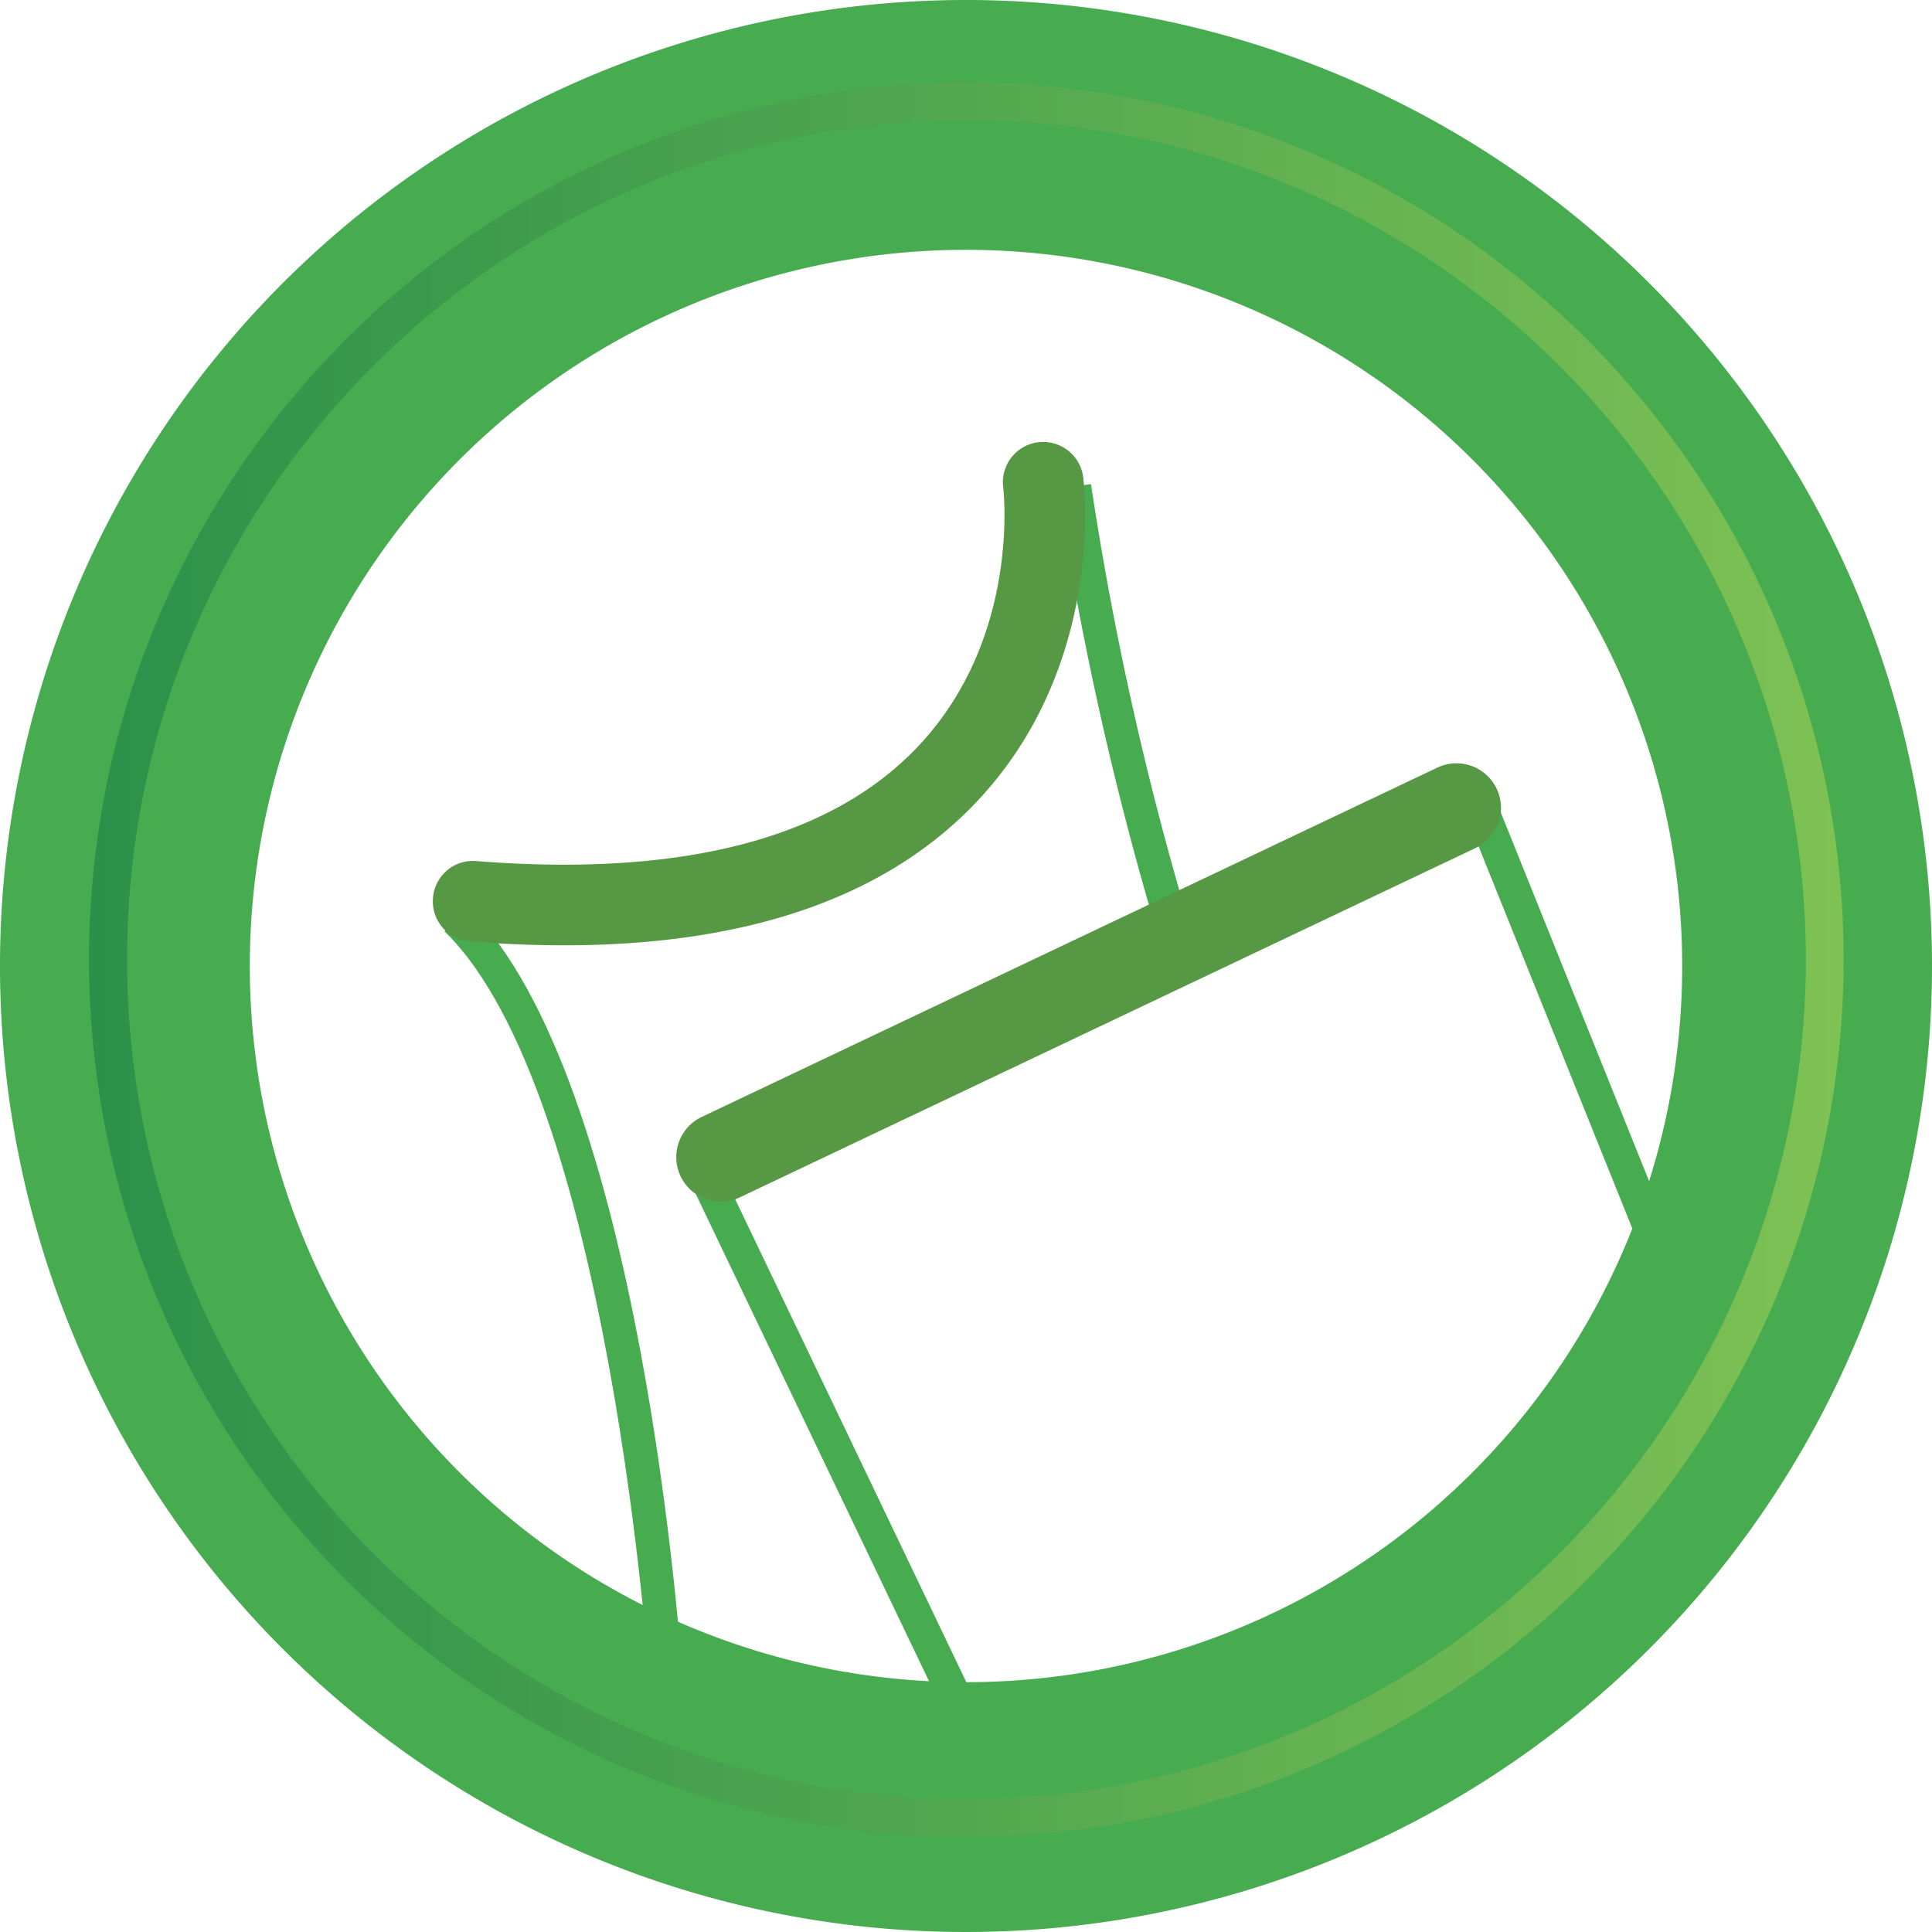
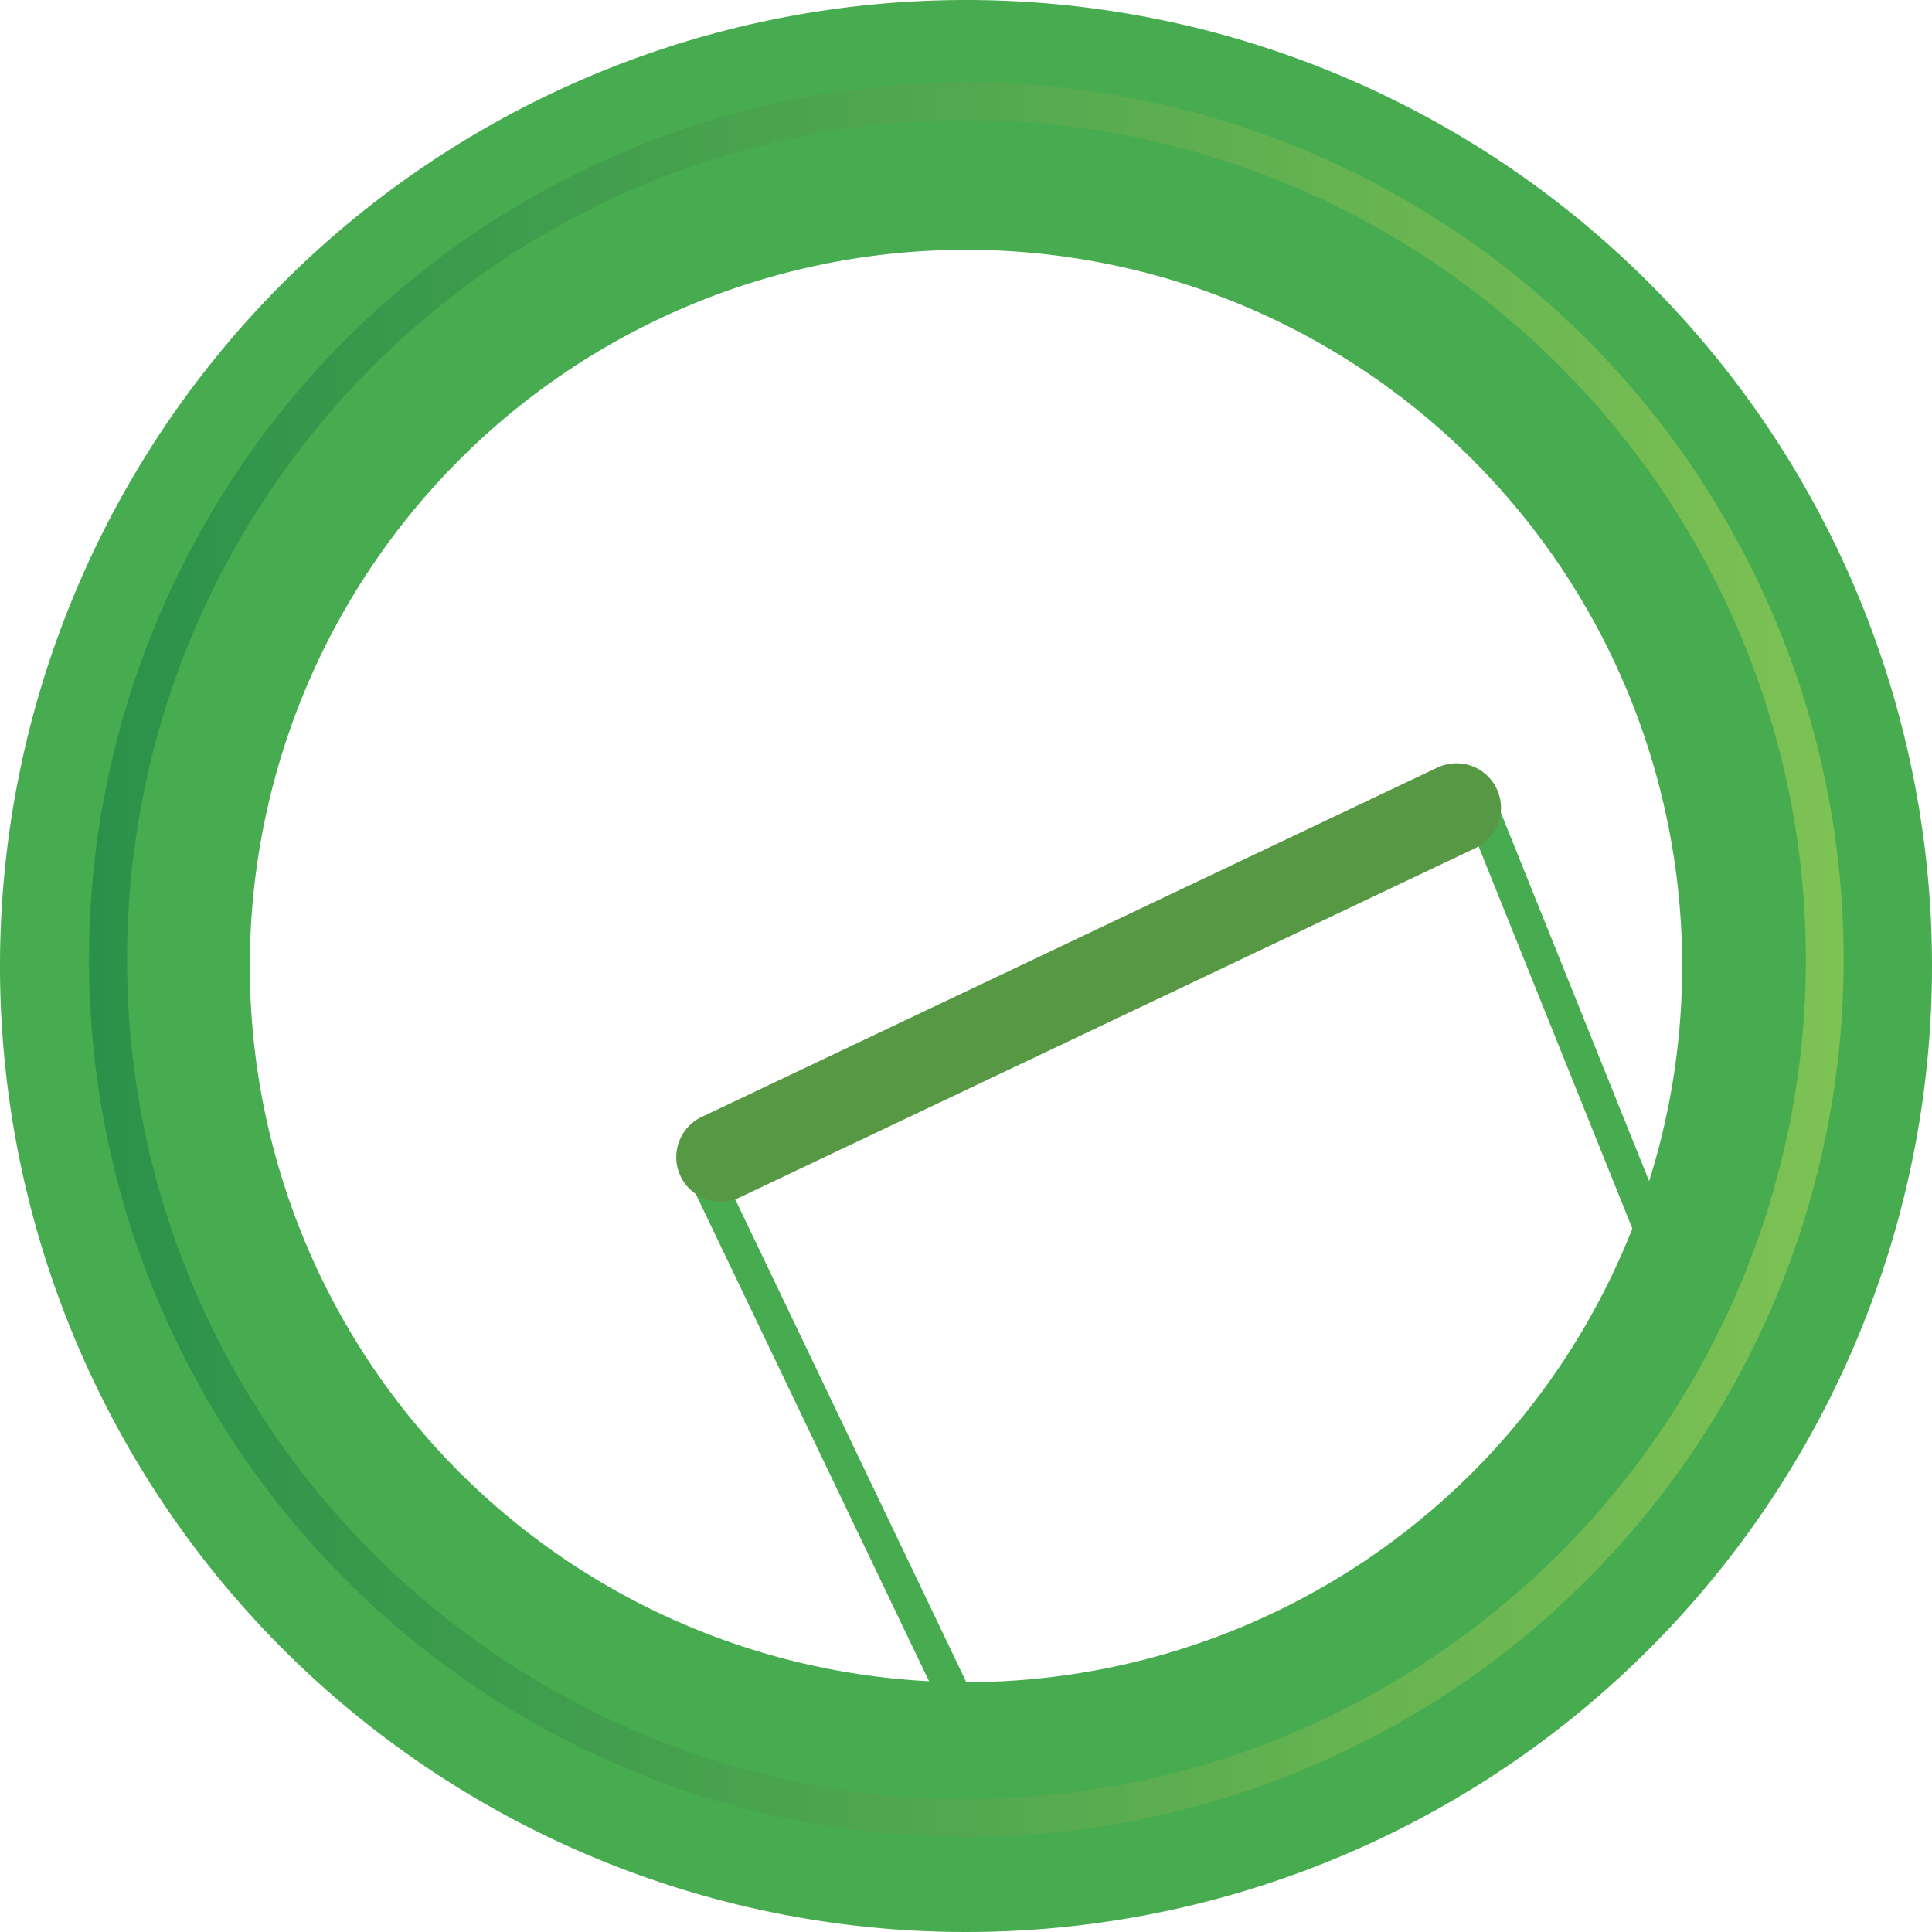
<svg xmlns="http://www.w3.org/2000/svg" id="Component_3_1" data-name="Component 3 – 1" width="151.948" height="151.948" viewBox="0 0 151.948 151.948">
  <defs>
    <clipPath id="clip-path">
      <path id="Path_170" data-name="Path 170" d="M0,112.624H151.948V-39.324H0Z" transform="translate(0 39.324)" fill="none" />
    </clipPath>
    <linearGradient id="linear-gradient" x1="0.5" x2="0.5" y2="1" gradientUnits="objectBoundingBox">
      <stop offset="0" stop-color="#2b914a" />
      <stop offset="0.1" stop-color="#33964b" />
      <stop offset="0.2" stop-color="#3b9a4c" />
      <stop offset="0.3" stop-color="#439f4d" />
      <stop offset="0.4" stop-color="#4ba34e" />
      <stop offset="0.5" stop-color="#53a84f" />
      <stop offset="0.6" stop-color="#5bad50" />
      <stop offset="0.7" stop-color="#64b251" />
      <stop offset="0.8" stop-color="#6cb752" />
      <stop offset="0.9" stop-color="#75bc53" />
      <stop offset="1" stop-color="#7ec254" />
    </linearGradient>
  </defs>
  <g id="Group_258" data-name="Group 258" transform="translate(0 39.324)">
    <g id="Group_206" data-name="Group 206" transform="translate(0 -39.324)" clip-path="url(#clip-path)">
      <g id="Group_205" data-name="Group 205" transform="translate(34.958 71.368)">
-         <path id="Path_169" data-name="Path 169" d="M13.913,45.334l-2.608.166c-.031-.468-3.138-46.793-16.163-59.452l1.82-1.878C10.706-2.467,13.79,43.391,13.913,45.334" transform="translate(4.858 15.829)" fill="#47ab4f" />
-       </g>
+         </g>
    </g>
    <g id="Group_207" data-name="Group 207" transform="translate(54.025 51.994)">
      <path id="Path_171" data-name="Path 171" d="M17.069,36.493-5.96-11.61-3.6-12.742,19.426,35.365Z" transform="translate(5.96 12.742)" fill="#47ab4f" />
    </g>
    <g id="Group_208" data-name="Group 208" transform="translate(114.446 21.691)">
      <path id="Path_172" data-name="Path 172" d="M16.308,41.259l-22-54.691,2.427-.974,22,54.691Z" transform="translate(5.694 14.406)" fill="#47ab4f" />
    </g>
    <g id="Group_260" data-name="Group 260" transform="translate(0 -39.324)">
      <g id="Group_209" data-name="Group 209" transform="translate(83.211 38.075)">
-         <path id="Path_173" data-name="Path 173" d="M5.994,26.884A255.953,255.953,0,0,1-2.093-9.028L.5-9.387A252.89,252.89,0,0,0,8.49,26.1Z" transform="translate(2.093 9.387)" fill="#47ab4f" />
-       </g>
+         </g>
      <g id="Group_210" data-name="Group 210">
        <path id="Path_174" data-name="Path 174" d="M56.312,0a75.974,75.974,0,1,0,75.974,75.974A75.974,75.974,0,0,0,56.312,0m0,132.3a56.326,56.326,0,1,1,56.326-56.326A56.324,56.324,0,0,1,56.312,132.3" transform="translate(19.662)" fill="#47ab4f" />
      </g>
    </g>
    <path id="Path_211" data-name="Path 211" d="M0,112.624H151.948V-39.324H0Z" fill="none" />
    <g id="Group_259" data-name="Group 259" transform="translate(0 -39.324)">
      <g id="Group_255" data-name="Group 255" transform="translate(34.04 34.758)">
-         <path id="Path_219" data-name="Path 219" d="M7.632,29.343q-3.547,0-7.376-.305a3.166,3.166,0,0,1-2.91-3.408A3.148,3.148,0,0,1,.757,22.72c16.152,1.271,27.813-1.739,34.691-8.968C43.617,5.174,42.21-6.554,42.195-6.673a3.173,3.173,0,0,1,2.74-3.547,3.179,3.179,0,0,1,3.551,2.736c.077.6,1.781,14.865-8.443,25.607-7.1,7.461-17.983,11.221-32.411,11.221" transform="translate(2.665 10.245)" fill="#579844" />
-       </g>
+         </g>
      <g id="Group_256" data-name="Group 256" transform="translate(53.19 60.03)">
        <path id="Path_220" data-name="Path 220" d="M2.789,25.547a3.5,3.5,0,0,1-1.77-6.65L58.875-8.576a3.5,3.5,0,0,1,4.668,1.65,3.5,3.5,0,0,1-1.65,4.668L4.037,25.214a3.487,3.487,0,0,1-1.248.332" transform="translate(0.974 8.92)" fill="#579844" />
      </g>
    </g>
  </g>
  <path id="Path_221" data-name="Path 221" d="M69,3A65.678,65.678,0,0,0,32.1,14.27,66.2,66.2,0,0,0,8.185,43.311,65.909,65.909,0,0,0,14.27,105.9a66.2,66.2,0,0,0,29.041,23.915A65.909,65.909,0,0,0,105.9,123.73a66.2,66.2,0,0,0,23.915-29.041A65.909,65.909,0,0,0,123.73,32.1,66.2,66.2,0,0,0,94.689,8.185,65.584,65.584,0,0,0,69,3m0-3A69,69,0,1,1,0,69,69,69,0,0,1,69,0Z" transform="translate(7 144.472) rotate(-90)" fill="url(#linear-gradient)" />
</svg>